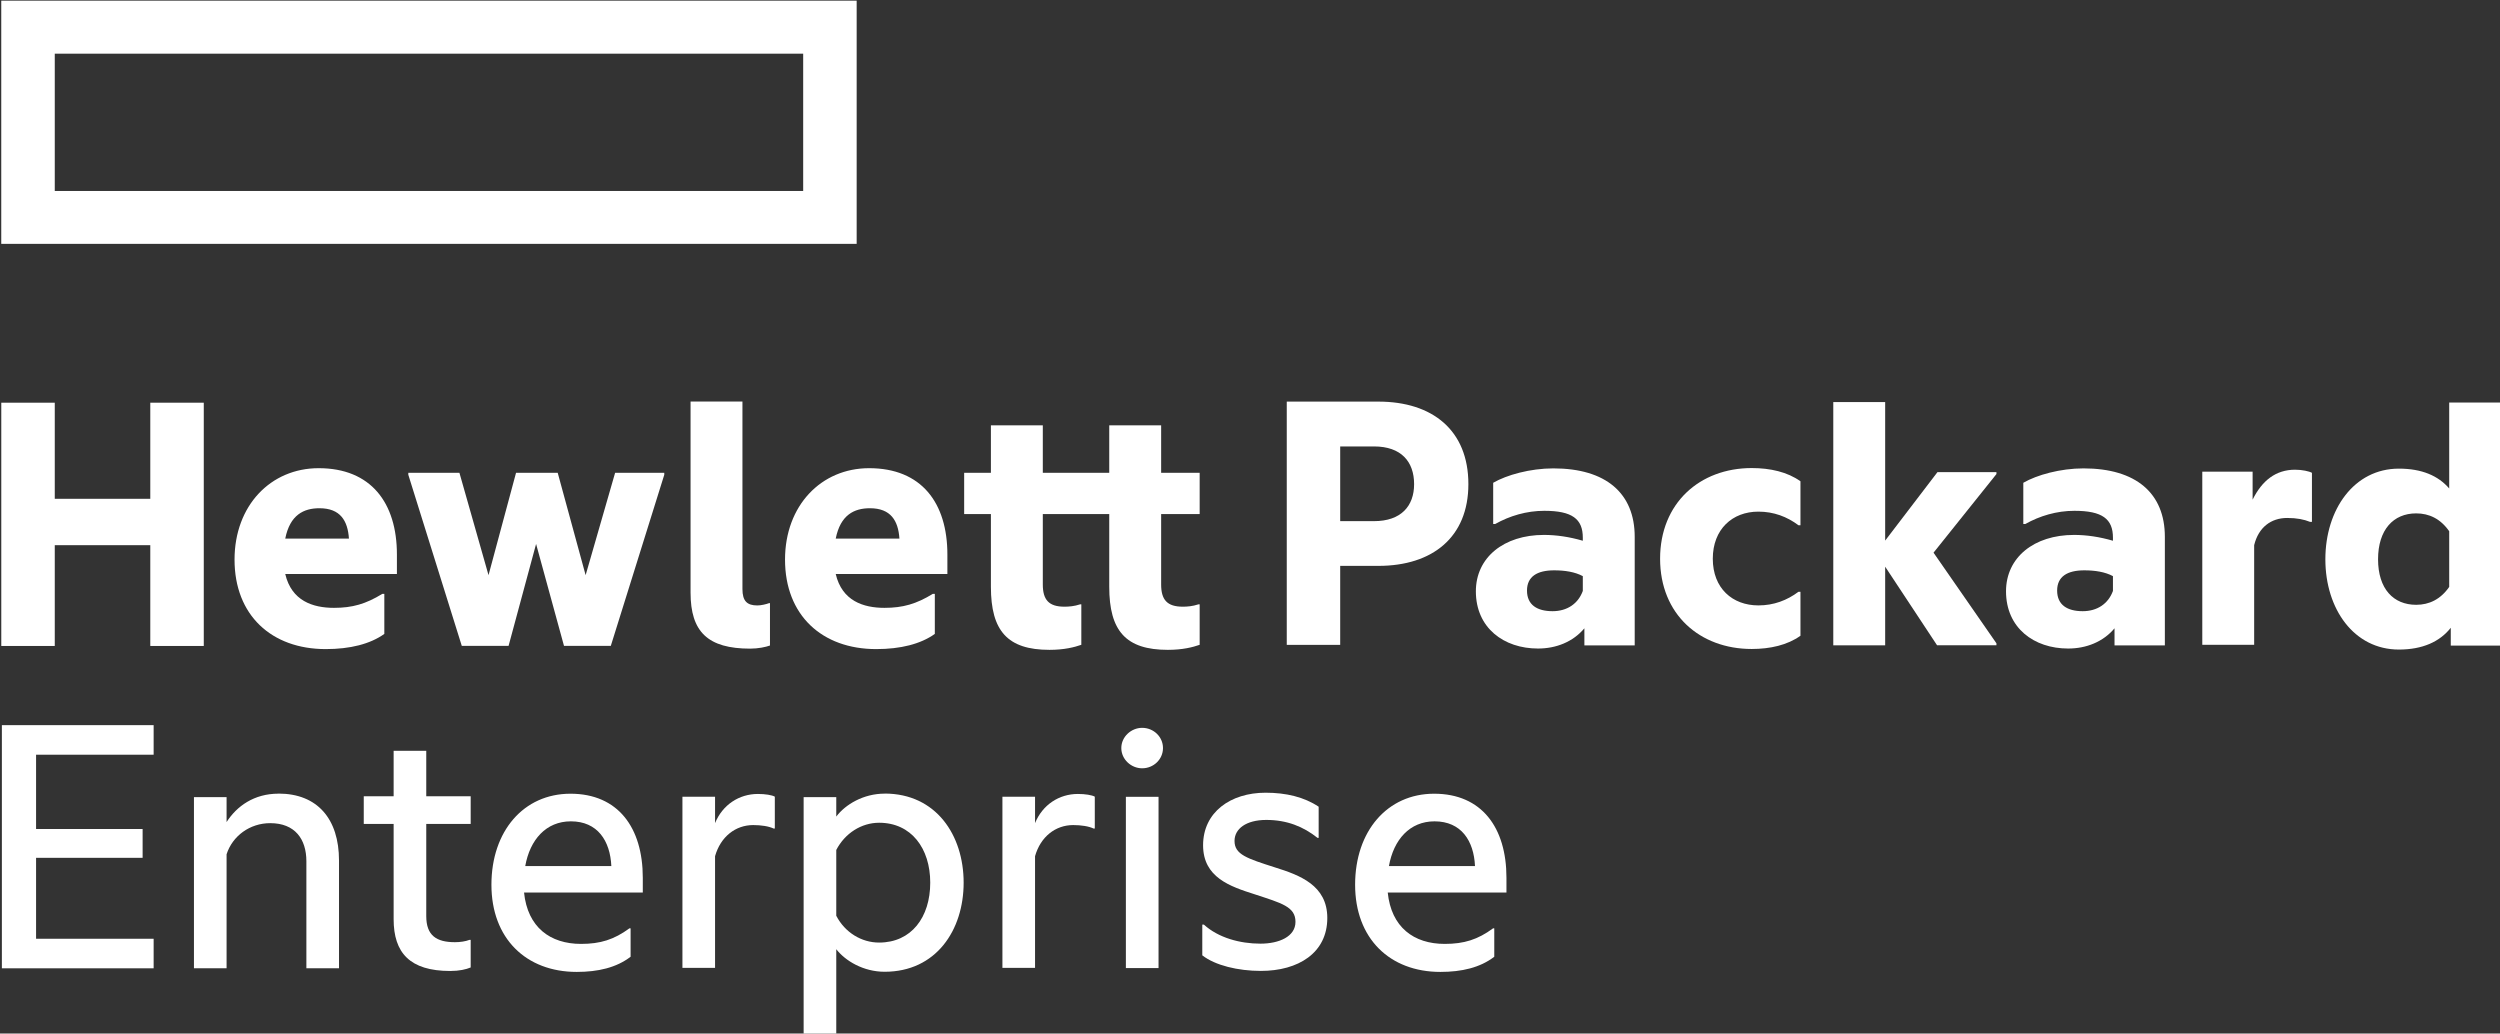
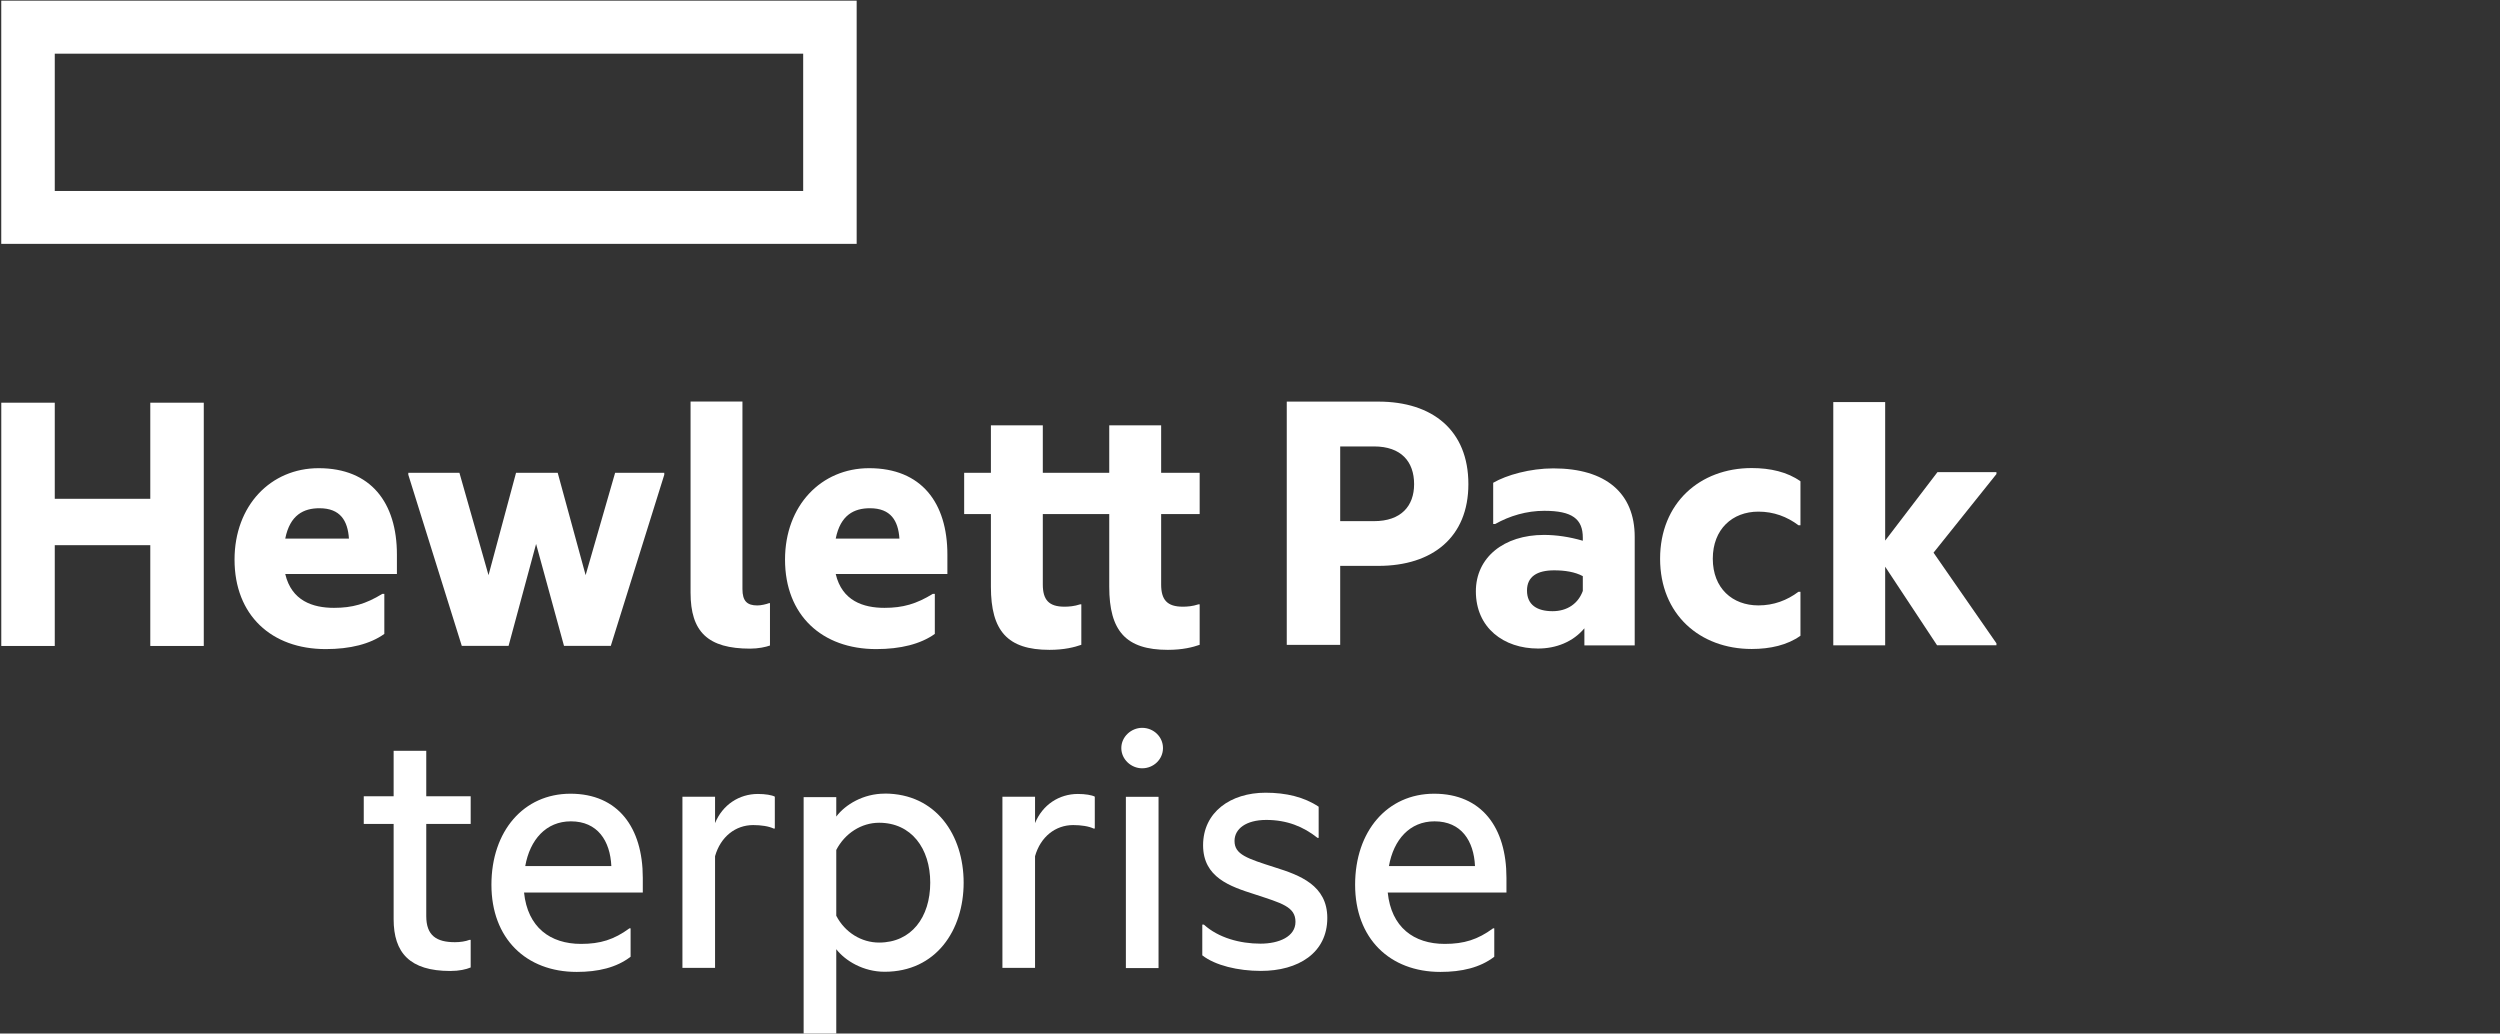
<svg xmlns="http://www.w3.org/2000/svg" width="179" height="74" viewBox="0 0 179 74" fill="none">
  <rect x="0" y="0" width="179" height="74" fill="#333333" stroke="none" />
  <g clip-path="url(#clip0_12239_6007)">
    <path d="M57.508 13.674H3.921V3.843H57.508V13.674ZM61.337 0.047H0.09V17.46H61.337V0.047Z" fill="white" />
    <path d="M3.921 46.251H0.092V28.833H3.921V35.714H10.761V28.833H14.59V46.251H10.761V39.035H3.921V46.251Z" fill="white" />
    <path d="M20.424 38.563H24.984C24.899 37.282 24.366 36.39 22.873 36.39C21.747 36.39 20.762 36.864 20.424 38.563ZM23.323 46.475C19.439 46.475 16.793 44.051 16.793 40.069C16.793 36.195 19.383 33.522 22.817 33.522C26.561 33.522 28.419 36.001 28.419 39.706V41.1H20.424C20.875 43.021 22.395 43.522 23.915 43.522C25.238 43.522 26.194 43.244 27.376 42.519H27.518V45.388C26.505 46.114 25.068 46.475 23.323 46.475Z" fill="white" />
    <path d="M38.384 38.947L36.413 46.246H33.064L29.235 33.993V33.854H32.895L34.978 41.181L36.948 33.854H39.932L41.931 41.181L44.042 33.854H47.562V33.993L43.733 46.246H40.383L38.384 38.947Z" fill="white" />
    <path d="M53.722 46.443C50.683 46.443 49.444 45.245 49.444 42.432V28.75H53.159V42.18C53.159 43.043 53.497 43.35 54.228 43.35C54.482 43.35 54.849 43.267 55.073 43.183H55.13V46.219C54.821 46.33 54.285 46.442 53.722 46.442" fill="white" />
    <path d="M59.838 38.563H64.399C64.314 37.282 63.78 36.39 62.287 36.39C61.162 36.39 60.176 36.864 59.838 38.563ZM62.737 46.475C58.853 46.475 56.208 44.051 56.208 40.069C56.208 36.195 58.797 33.522 62.231 33.522C65.975 33.522 67.833 36.001 67.833 39.706V41.1H59.838C60.289 43.021 61.809 43.522 63.328 43.522C64.652 43.522 65.609 43.244 66.792 42.519H66.933V45.388C65.919 46.114 64.484 46.475 62.737 46.475Z" fill="white" />
    <path d="M83.138 33.854H85.896V36.807H83.138V41.849C83.138 42.937 83.56 43.439 84.686 43.439C84.995 43.439 85.39 43.41 85.812 43.27H85.896V46.168C85.418 46.336 84.686 46.529 83.617 46.529C80.604 46.529 79.422 45.165 79.422 42.016V36.807H74.665V41.849C74.665 42.937 75.087 43.439 76.212 43.439C76.523 43.439 76.917 43.41 77.34 43.27H77.423V46.168C76.945 46.336 76.212 46.529 75.144 46.529C72.131 46.529 70.949 45.165 70.949 42.016V36.807H69.034V33.854H70.949V30.456H74.665V33.854H79.422V30.456H83.138V33.854Z" fill="white" />
    <path d="M98.379 37.314C100.323 37.314 101.25 36.228 101.25 34.667C101.25 33.051 100.323 31.965 98.379 31.965H95.958V37.314H98.379ZM105.136 34.667C105.136 38.457 102.574 40.517 98.689 40.517H95.958V46.173H92.132V28.755H98.689C102.574 28.755 105.136 30.816 105.136 34.661" fill="white" />
    <path d="M113.329 42.311V41.252C112.766 40.947 112.036 40.836 111.275 40.836C110.065 40.836 109.333 41.28 109.333 42.283C109.333 43.315 110.065 43.761 111.162 43.761C112.203 43.761 112.992 43.231 113.329 42.311ZM113.442 44.986C112.625 45.961 111.417 46.435 110.12 46.435C107.672 46.435 105.672 44.959 105.672 42.338C105.672 39.916 107.672 38.3 110.542 38.3C111.442 38.3 112.373 38.439 113.329 38.717V38.496C113.329 37.158 112.57 36.574 110.572 36.574C109.304 36.574 108.094 36.934 107.052 37.52H106.912V34.567C107.869 34.01 109.559 33.536 111.218 33.536C114.991 33.536 117.045 35.319 117.045 38.439V46.211H113.442V44.986Z" fill="white" />
    <path d="M118.863 40.005C118.863 36.02 121.707 33.513 125.423 33.513C126.746 33.513 127.983 33.792 128.913 34.46V37.608H128.771C127.954 36.995 126.998 36.633 125.901 36.633C124.043 36.633 122.636 37.888 122.636 40.005C122.636 42.121 124.043 43.347 125.901 43.347C126.998 43.347 127.954 42.985 128.771 42.371H128.913V45.519C127.983 46.188 126.746 46.467 125.423 46.467C121.707 46.467 118.863 43.989 118.863 40.005Z" fill="white" />
    <path d="M134.978 40.581V46.208H131.263V28.79H134.978V38.707L138.723 33.804H142.945V33.943L138.441 39.571L142.945 46.062V46.202H138.694L134.978 40.575" fill="white" />
-     <path d="M151.287 42.311V41.252C150.726 40.947 149.993 40.836 149.233 40.836C148.023 40.836 147.291 41.28 147.291 42.283C147.291 43.315 148.023 43.761 149.119 43.761C150.162 43.761 150.95 43.231 151.287 42.311ZM151.4 44.986C150.584 45.961 149.373 46.435 148.079 46.435C145.629 46.435 143.631 44.959 143.631 42.338C143.631 39.916 145.629 38.3 148.502 38.3C149.403 38.3 150.33 38.439 151.287 38.717V38.496C151.287 37.158 150.528 36.574 148.529 36.574C147.263 36.574 146.051 36.934 145.01 37.52H144.869V34.567C145.827 34.01 147.516 33.536 149.176 33.536C152.95 33.536 155.004 35.319 155.004 38.439V46.211H151.4V44.986Z" fill="white" />
-     <path d="M161.287 35.776C161.961 34.41 162.948 33.631 164.328 33.631C164.834 33.631 165.34 33.743 165.535 33.854V37.364H165.395C164.973 37.196 164.467 37.086 163.763 37.086C162.609 37.086 161.709 37.755 161.398 39.035V46.168H157.684V33.772H161.287V35.778" fill="white" />
-     <path d="M175.363 42.023V38.038C174.744 37.147 173.929 36.758 172.998 36.758C171.367 36.758 170.269 37.929 170.269 40.045C170.269 42.162 171.367 43.304 172.998 43.304C173.929 43.304 174.744 42.914 175.363 42.023ZM175.475 44.949C174.687 45.952 173.448 46.508 171.76 46.508C168.551 46.508 166.496 43.612 166.496 40.045C166.496 36.479 168.551 33.554 171.76 33.554C173.392 33.554 174.574 34.056 175.363 34.975V28.819H179.079V46.224H175.475V44.944" fill="white" />
-     <path d="M0.134 51.921H11V54.037H2.583V59.357H10.211V61.42H2.583V67.215H11V69.331H0.134V51.925" fill="white" />
-     <path d="M19.939 56.821C22.725 56.821 24.273 58.633 24.273 61.612V69.33H21.937V61.668C21.937 60.08 21.121 58.938 19.348 58.938C17.884 58.938 16.645 59.858 16.223 61.166V69.33H13.887V57.077H16.223V58.86C16.955 57.718 18.194 56.826 19.939 56.826" fill="white" />
    <path d="M30.52 57.014H33.701V58.992H30.52V65.594C30.52 66.986 31.252 67.461 32.575 67.461C32.94 67.461 33.334 67.405 33.616 67.294H33.701V69.271C33.364 69.41 32.884 69.522 32.237 69.522C29.337 69.522 28.184 68.212 28.184 65.817V58.992H26.045V57.014H28.184V53.756H30.52V57.014Z" fill="white" />
    <path d="M37.607 62.01H43.772C43.688 60.2 42.786 58.808 40.873 58.808C39.1 58.808 37.945 60.117 37.607 62.01ZM41.295 69.589C37.663 69.589 35.186 67.192 35.186 63.349C35.186 59.504 37.494 56.83 40.845 56.83C44.251 56.83 46.024 59.254 46.024 62.846V63.906H37.522C37.776 66.385 39.381 67.583 41.605 67.583C42.984 67.583 43.968 67.276 45.067 66.468H45.151V68.503C44.138 69.283 42.814 69.589 41.295 69.589Z" fill="white" />
    <path d="M51.198 58.935C51.733 57.626 52.917 56.847 54.266 56.847C54.802 56.847 55.281 56.929 55.477 57.041V59.325H55.393C55.055 59.159 54.492 59.075 53.929 59.075C52.663 59.075 51.593 59.91 51.198 61.303V69.298H48.862V57.046H51.198V58.94" fill="white" />
    <path d="M62.945 67.488C65.253 67.488 66.605 65.678 66.605 63.198C66.605 60.747 65.253 58.909 62.945 58.909C61.678 58.909 60.496 59.661 59.877 60.858V65.568C60.496 66.764 61.678 67.488 62.945 67.488ZM63.339 56.819C67.026 56.819 68.997 59.801 68.997 63.198C68.997 66.598 67.026 69.578 63.339 69.578C61.819 69.578 60.524 68.799 59.877 67.962V74.036H57.54V57.075H59.877V58.467C60.524 57.604 61.819 56.824 63.339 56.824" fill="white" />
    <path d="M74.109 58.935C74.643 57.626 75.826 56.847 77.177 56.847C77.712 56.847 78.19 56.929 78.387 57.041V59.325H78.303C77.966 59.159 77.403 59.075 76.84 59.075C75.573 59.075 74.504 59.91 74.109 61.303V69.298H71.773V57.046H74.109V58.94" fill="white" />
    <path d="M81.778 52.113C82.595 52.113 83.27 52.753 83.27 53.561C83.27 54.37 82.595 55.01 81.778 55.01C80.991 55.01 80.286 54.37 80.286 53.561C80.286 52.753 80.991 52.113 81.778 52.113Z" fill="white" />
    <path d="M80.613 69.314H82.951V57.052H80.613V69.314Z" fill="white" />
    <path d="M91.292 62.107C93.065 62.663 95.035 63.387 95.035 65.727C95.035 68.235 92.952 69.517 90.279 69.517C88.645 69.517 87.013 69.127 86.084 68.402V66.202H86.197C87.239 67.148 88.786 67.566 90.25 67.566C91.573 67.566 92.756 67.064 92.756 66.006C92.756 64.92 91.772 64.669 89.828 64.029C88.082 63.471 86.141 62.83 86.141 60.519C86.141 58.15 88.11 56.758 90.616 56.758C92.08 56.758 93.374 57.064 94.416 57.761V59.99H94.332C93.32 59.182 92.136 58.707 90.672 58.707C89.209 58.707 88.392 59.349 88.392 60.212C88.392 61.188 89.292 61.465 91.292 62.107Z" fill="white" />
    <path d="M99.447 62.01H105.61C105.526 60.2 104.626 58.808 102.711 58.808C100.938 58.808 99.784 60.117 99.447 62.01ZM103.133 69.589C99.503 69.589 97.026 67.192 97.026 63.349C97.026 59.504 99.334 56.83 102.683 56.83C106.091 56.83 107.862 59.254 107.862 62.846V63.906H99.362C99.615 66.385 101.22 67.583 103.443 67.583C104.824 67.583 105.808 67.276 106.905 66.468H106.99V68.503C105.978 69.283 104.654 69.589 103.133 69.589Z" fill="white" />
  </g>
  <defs>
    <clipPath id="clip0_12239_6007">
      <rect width="179" height="74" fill="white" />
    </clipPath>
  </defs>
</svg>